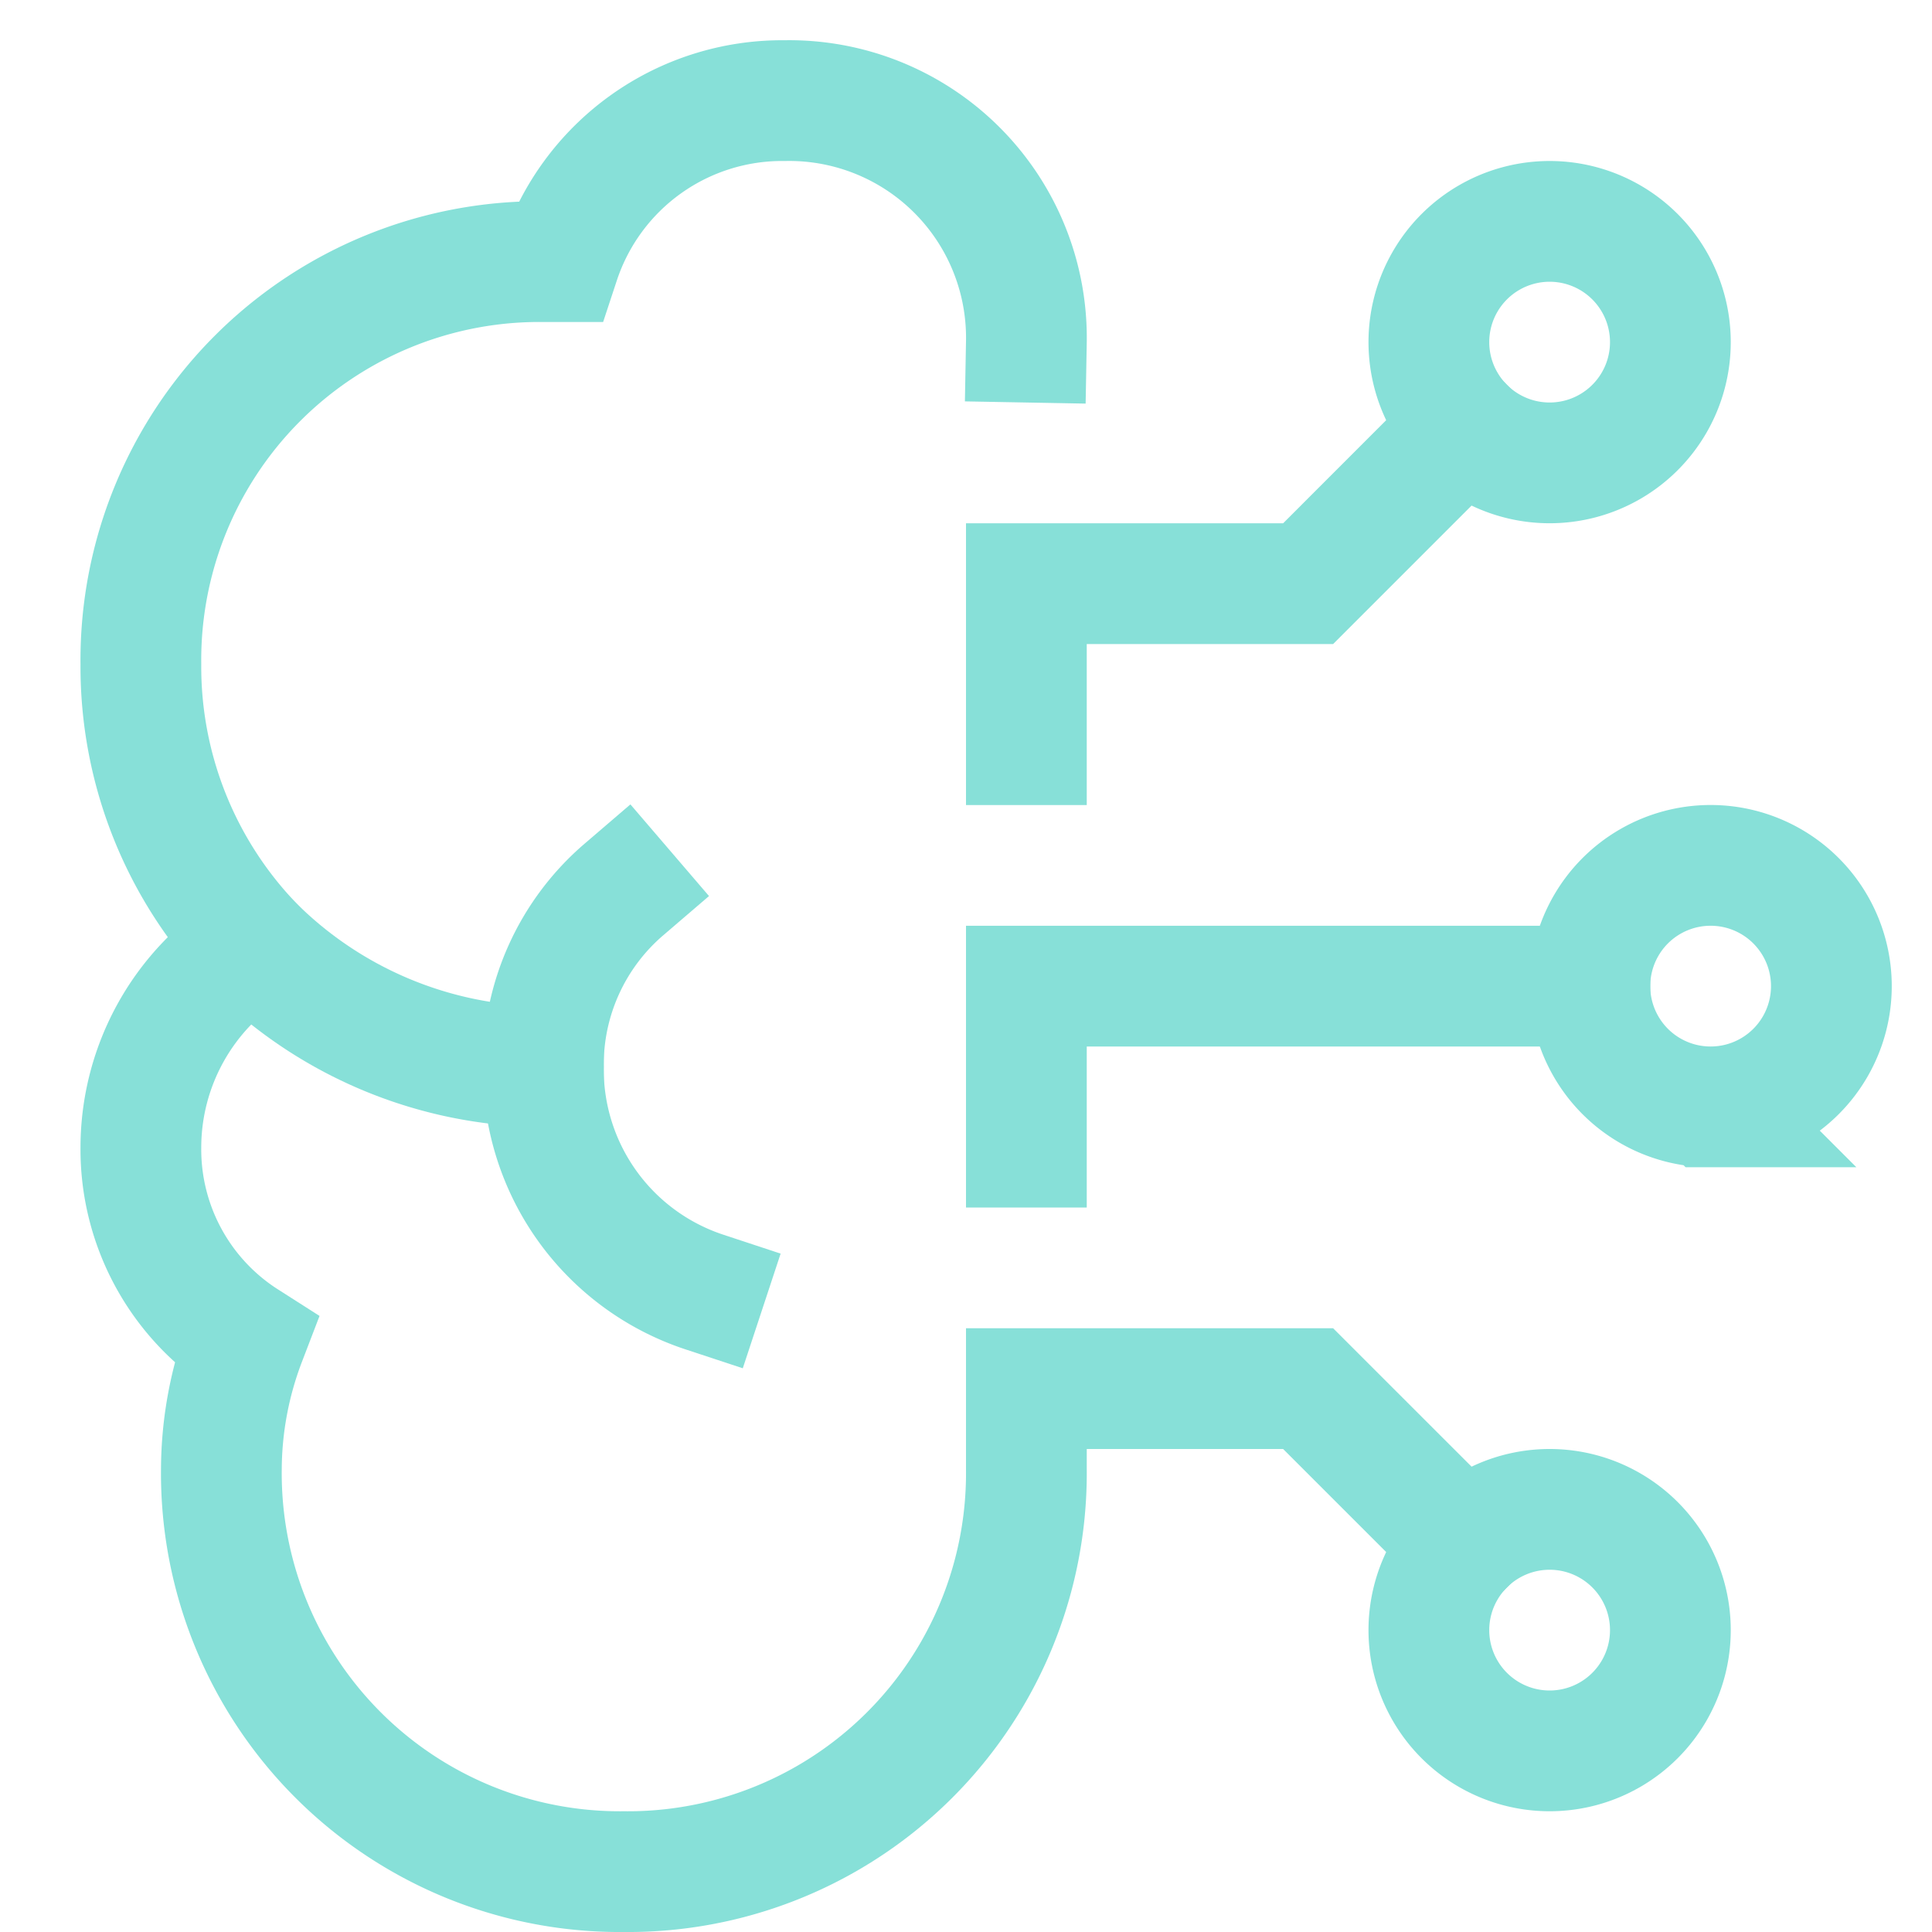
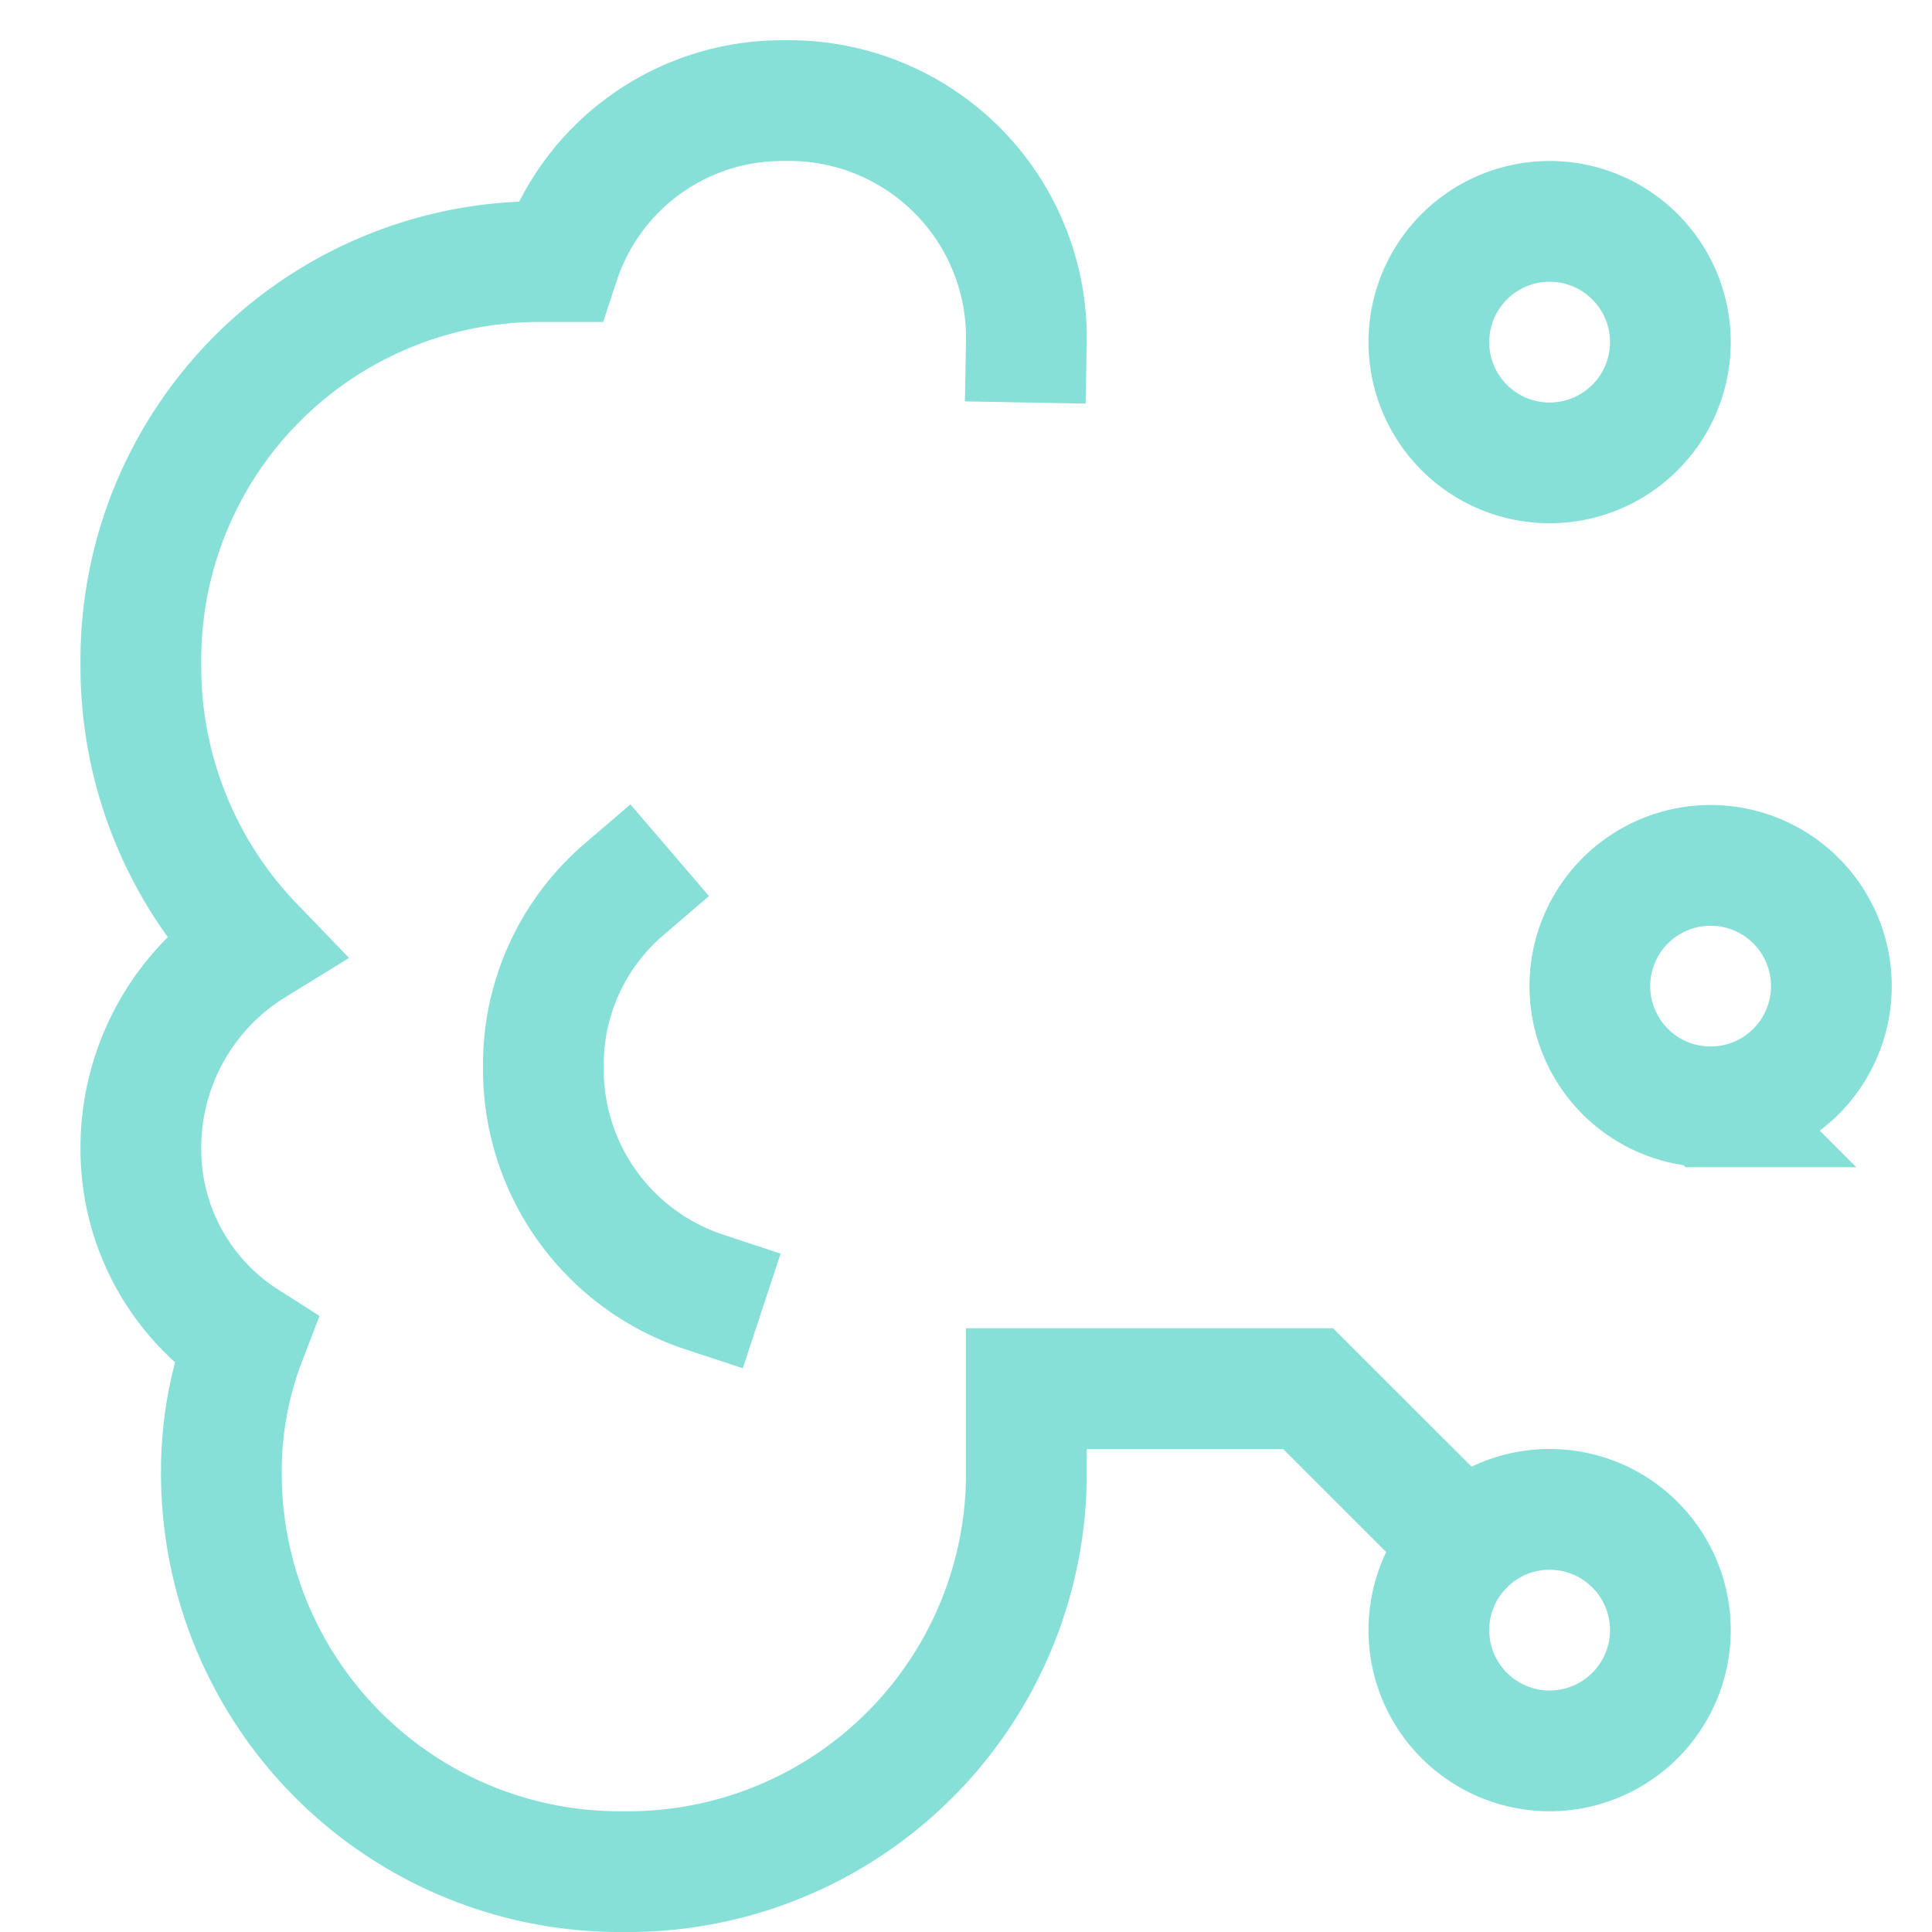
<svg xmlns="http://www.w3.org/2000/svg" width="48" height="48" fill="none">
-   <path d="M39.5 24.5h-14v4m10.879-17.879-3.879 3.88h-7v4m-12 7.999a10.29 10.29 0 0 1-7.2-3" stroke="#87E0D8" stroke-width="3" stroke-miterlimit="10" stroke-linecap="square" />
  <path d="M17.5 32.1a5.826 5.826 0 0 1-4-5.6 5.731 5.731 0 0 1 2-4.4" stroke="#87E0D8" stroke-width="3" stroke-miterlimit="10" stroke-linecap="square" />
  <path d="M36.38 38.379 32.5 34.5h-7v2a9.898 9.898 0 0 1-10 10 9.898 9.898 0 0 1-10-10 9.058 9.058 0 0 1 .6-3.2 5.627 5.627 0 0 1-2.6-4.8 5.888 5.888 0 0 1 2.8-5 9.994 9.994 0 0 1-2.8-7 9.9 9.9 0 0 1 10-10h.4a5.826 5.826 0 0 1 5.6-4 5.893 5.893 0 0 1 6 6m13 3a3 3 0 1 0 0-6 3 3 0 0 0 0 6Zm4 16a3 3 0 1 0 0-6 3 3 0 0 0 0 6Z" stroke="#87E0D8" stroke-width="3" stroke-miterlimit="10" stroke-linecap="square" />
  <path d="M38.5 43.5a3 3 0 1 0 0-6 3 3 0 0 0 0 6Z" stroke="#87E0D8" stroke-width="3" stroke-miterlimit="10" stroke-linecap="square" />
</svg>